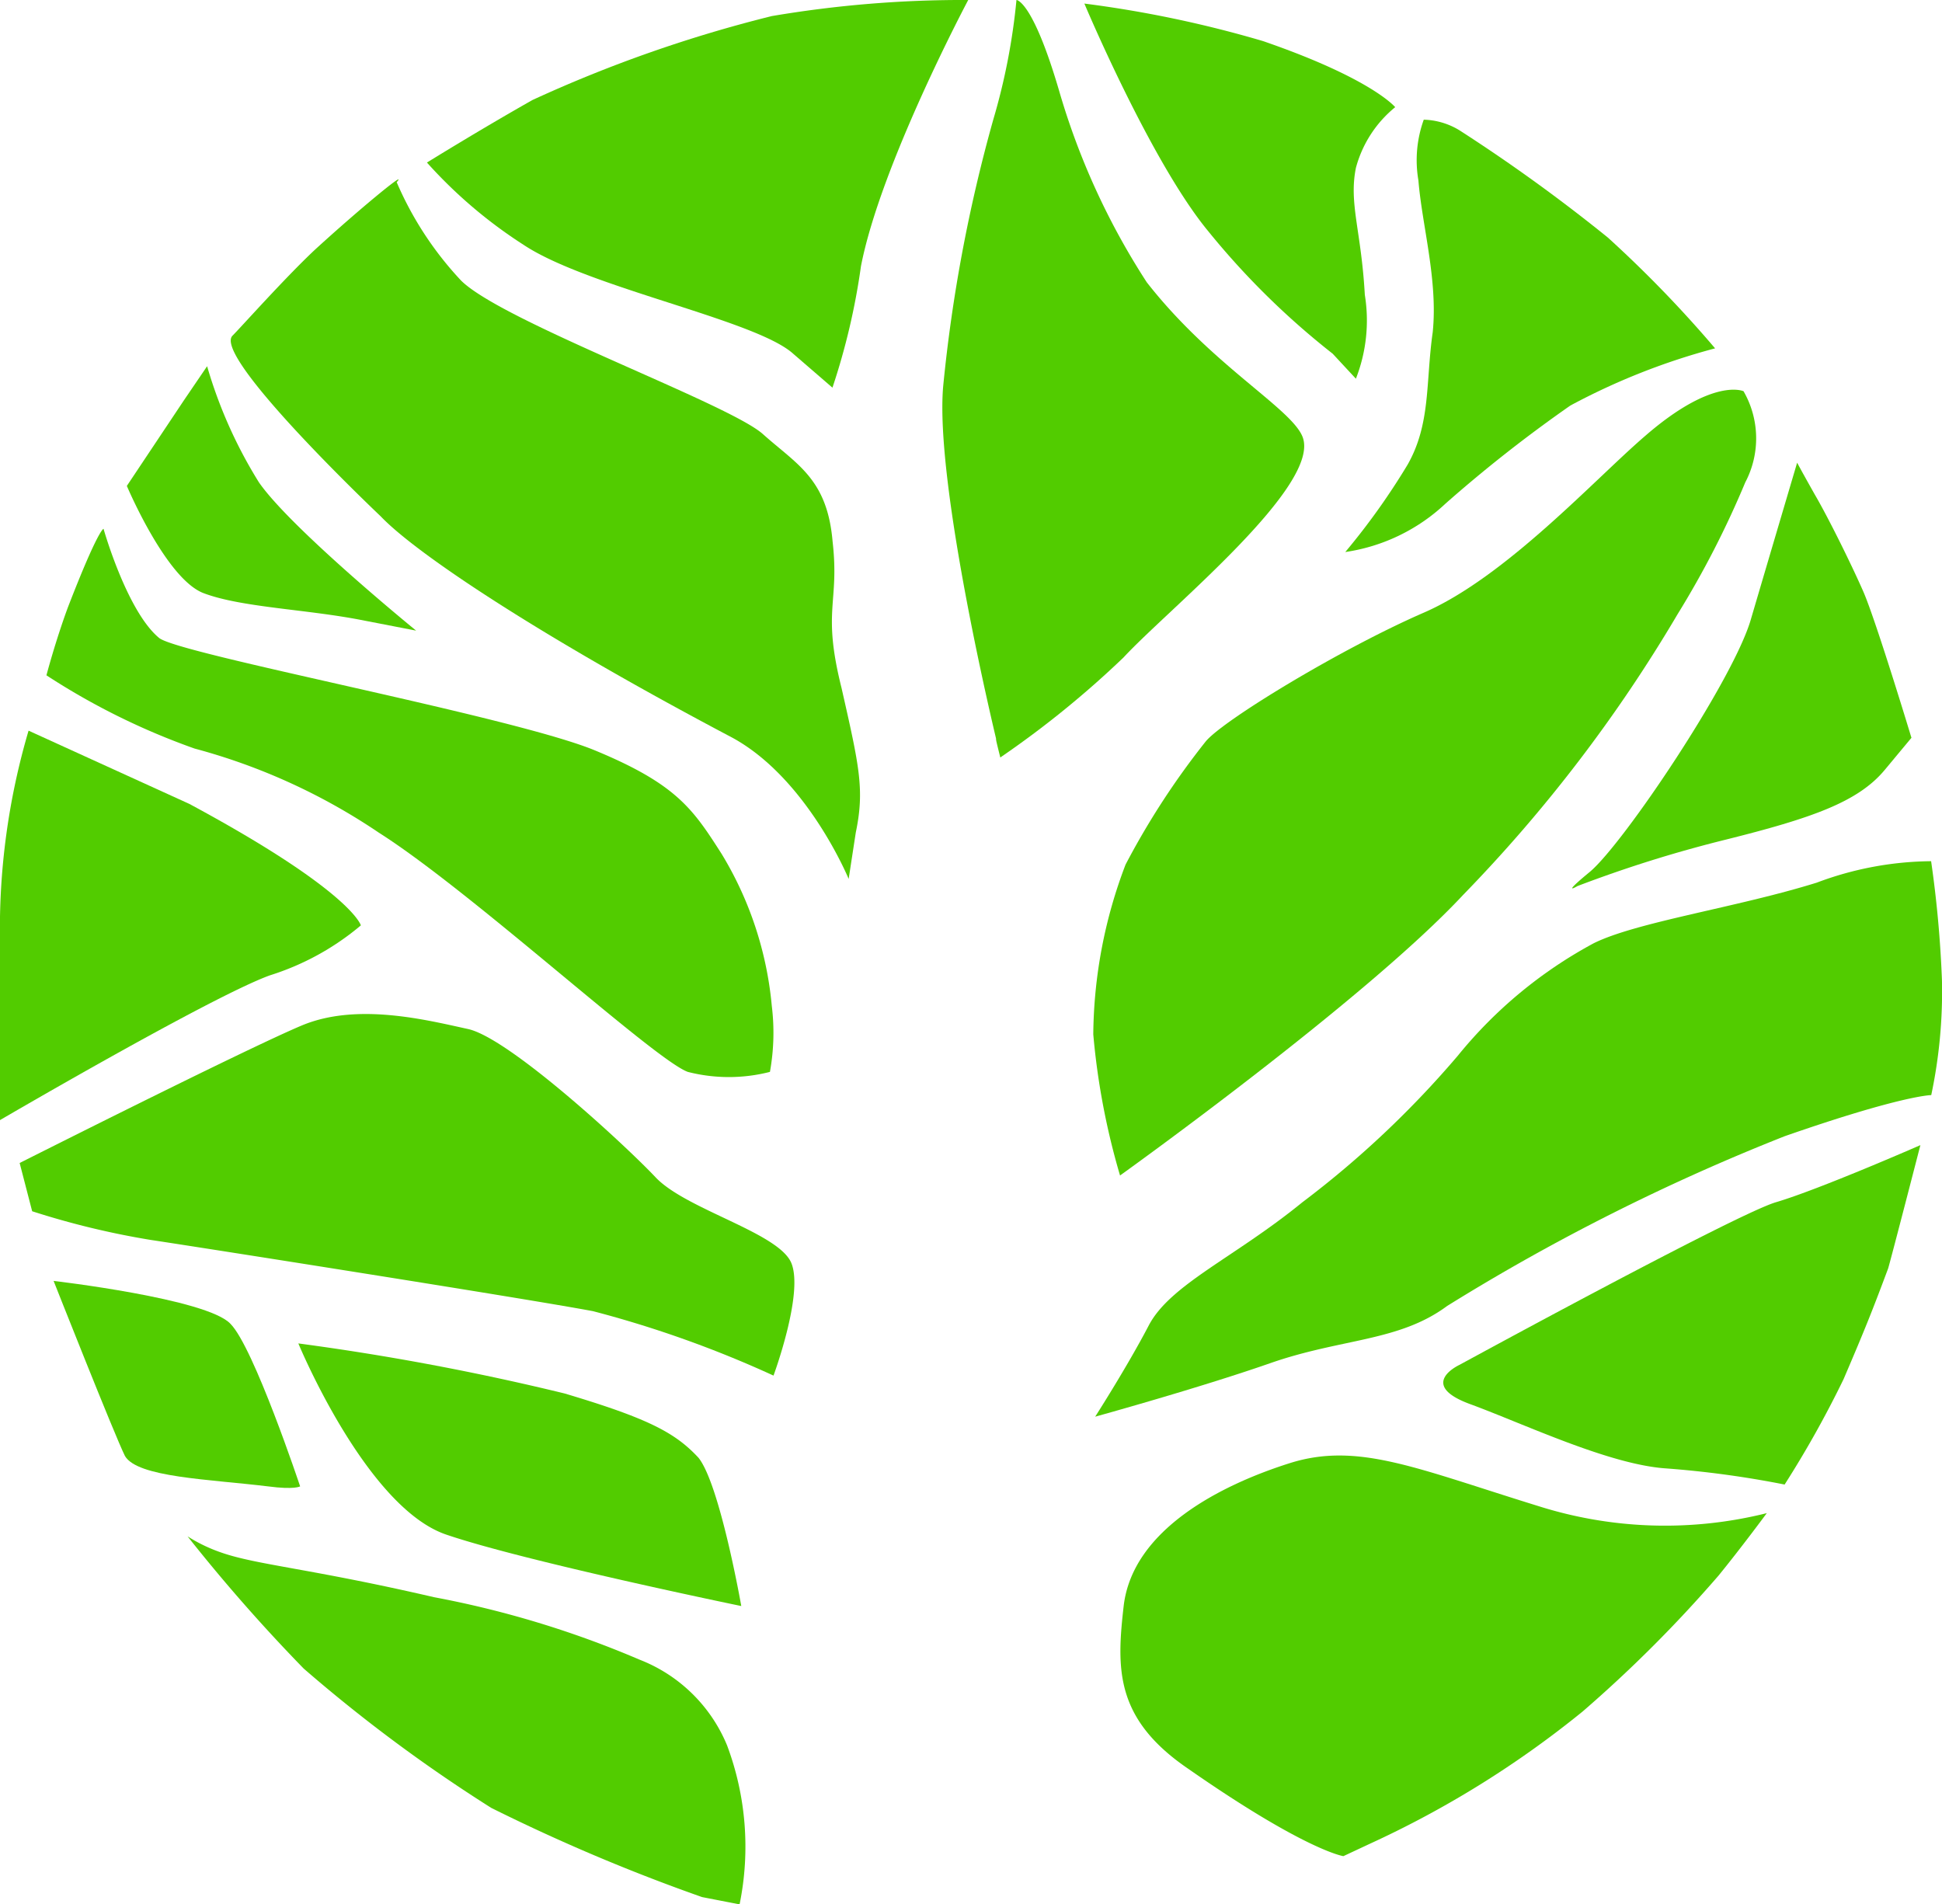
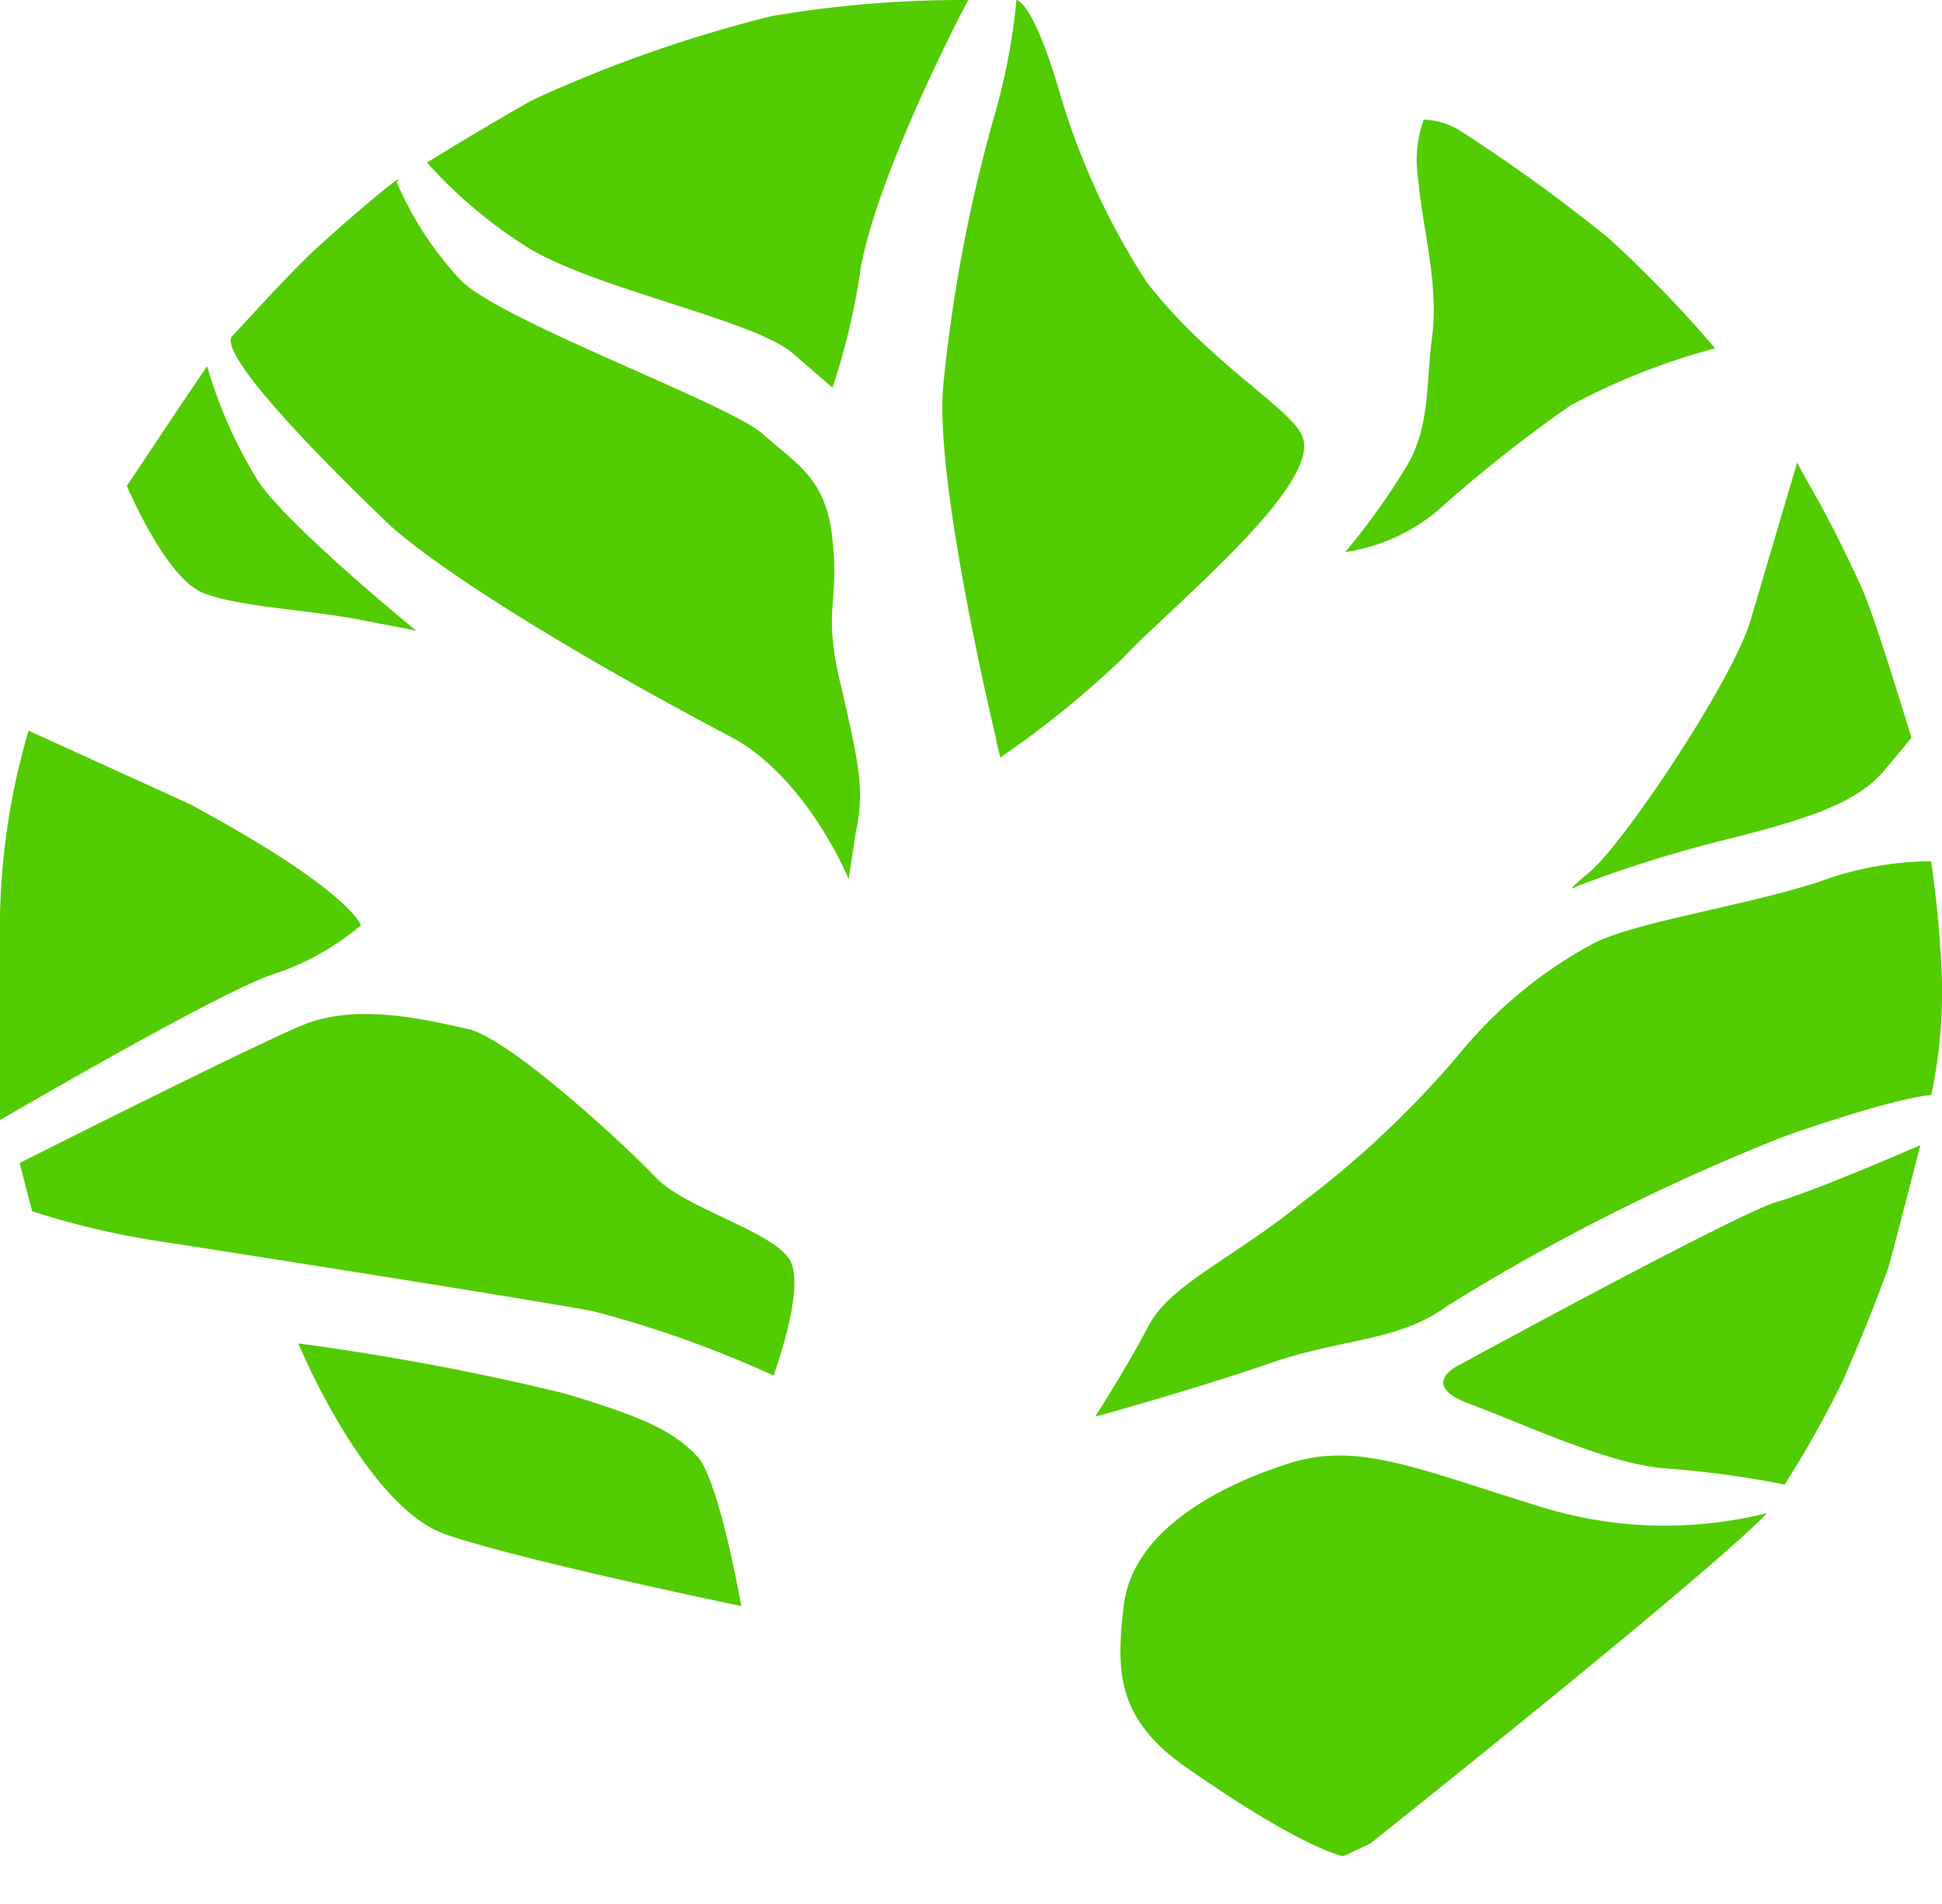
<svg xmlns="http://www.w3.org/2000/svg" viewBox="395 -1292 65.327 64.059">
  <defs>
    <style>
      .cls-1 {
        fill: #52cc00;
      }
    </style>
  </defs>
  <g id="Group_1" data-name="Group 1" transform="translate(395 -1292)">
-     <path id="Path_1" data-name="Path 1" class="cls-1" d="M50.369,98.379a9.706,9.706,0,0,0-.421-5.348A5.235,5.235,0,0,0,47,90.146a32.979,32.979,0,0,0-6.911-2.1c-4.146-.961-5.949-1.082-7.151-1.5A5.341,5.341,0,0,1,31.8,86a57.284,57.284,0,0,0,3.906,4.447,51.954,51.954,0,0,0,6.31,4.687,62.36,62.36,0,0,0,7.091,3Z" transform="translate(-25.49 -34.32)" />
    <path id="Path_2" data-name="Path 2" class="cls-1" d="M52.9,84.034s-7.271-1.5-9.915-2.4C40.284,80.729,38,75.2,38,75.2a85.442,85.442,0,0,1,8.954,1.683c2.824.841,3.726,1.322,4.507,2.163C52.182,79.947,52.9,84.034,52.9,84.034Z" transform="translate(-27.964 -30.01)" />
-     <path id="Path_3" data-name="Path 3" class="cls-1" d="M32.593,78.611s-1.562-4.687-2.344-5.468C29.468,72.3,24.3,71.7,24.3,71.7s2.043,5.168,2.4,5.889c.421.721,2.824.781,4.807,1.022C32.413,78.731,32.593,78.611,32.593,78.611Z" transform="translate(-22.497 -28.613)" />
    <path id="Path_4" data-name="Path 4" class="cls-1" d="M47.759,68.923s1.022-2.764.6-3.786-3.545-1.8-4.567-2.884-4.928-4.687-6.31-4.988-3.726-.9-5.589-.12S22.4,61.772,22.4,61.772l.421,1.623a27.458,27.458,0,0,0,3.966.961c1.983.3,12.68,1.983,14.9,2.4A36.91,36.91,0,0,1,47.759,68.923Z" transform="translate(-21.739 -22.651)" />
    <path id="Path_5" data-name="Path 5" class="cls-1" d="M33.439,47.45s-.3-1.142-5.769-4.086L22.261,40.9a23.6,23.6,0,0,0-.961,7.091V54s7.091-4.146,9.074-4.868A8.857,8.857,0,0,0,33.439,47.45Z" transform="translate(-21.3 -16.322)" />
-     <path id="Path_6" data-name="Path 6" class="cls-1" d="M48.238,47.868a5.569,5.569,0,0,1-2.764,0c-1.142-.421-7.271-6.069-10.4-8.052a20.542,20.542,0,0,0-6.19-2.824A23.36,23.36,0,0,1,23.9,34.528s.3-1.142.721-2.284c1.022-2.644,1.2-2.644,1.2-2.644s.781,2.764,1.863,3.666c.6.541,11.9,2.644,14.663,3.786s3.305,1.983,4.267,3.485A11.931,11.931,0,0,1,48.3,45.645,7.406,7.406,0,0,1,48.238,47.868Z" transform="translate(-22.338 -11.812)" />
    <path id="Path_7" data-name="Path 7" class="cls-1" d="M55,33.573s-1.382-3.365-3.906-4.747c-6.49-3.425-10.636-6.19-11.838-7.452,0,0-5.649-5.348-4.988-6.069.3-.3,1.743-1.923,2.764-2.884,1.442-1.322,3.185-2.764,2.764-2.284a11.4,11.4,0,0,0,2.163,3.305c1.382,1.382,9.014,4.146,10.156,5.168s2.163,1.5,2.344,3.606c.24,2.1-.361,2.284.3,4.928.6,2.644.781,3.425.481,4.868Z" transform="translate(-26.452 -4.008)" />
    <path id="Path_8" data-name="Path 8" class="cls-1" d="M31.1,20.5a15.582,15.582,0,0,0,1.743,3.906c1.082,1.562,5.288,4.988,5.288,4.988l-1.863-.361c-1.863-.361-4.026-.421-5.288-.9S28.4,24.526,28.4,24.526l1.923-2.884Z" transform="translate(-24.133 -8.181)" />
    <path id="Path_9" data-name="Path 9" class="cls-1" d="M45.2,5.468a15.849,15.849,0,0,0,3.245,2.764c2.163,1.442,7.812,2.524,9.074,3.666l1.322,1.142A22.794,22.794,0,0,0,59.8,8.954C60.464,5.529,63.408,0,63.408,0A38.388,38.388,0,0,0,56.8.541a45.349,45.349,0,0,0-8.052,2.824C46.943,4.387,45.2,5.468,45.2,5.468Z" transform="translate(-30.838 0)" />
    <path id="Path_10" data-name="Path 10" class="cls-1" d="M76.544,0a21.353,21.353,0,0,1-.781,4.026A51.844,51.844,0,0,0,74.08,12.98c-.3,3.305,1.8,11.959,1.8,11.959s-.12-.421.12.541a32.482,32.482,0,0,0,4.146-3.365c1.5-1.623,6.73-5.829,6.009-7.452-.421-.961-3.065-2.4-5.228-5.168a24.2,24.2,0,0,1-2.945-6.43C77.085,0,76.544,0,76.544,0Z" transform="translate(-42.351)" />
-     <path id="Path_11" data-name="Path 11" class="cls-1" d="M82,.2s2.223,5.288,4.146,7.632a26.194,26.194,0,0,0,4.207,4.146l.781.841a5.383,5.383,0,0,0,.3-2.824c-.12-2.163-.541-3.065-.3-4.267a3.944,3.944,0,0,1,1.322-2.043s-.781-.961-4.447-2.223A38.385,38.385,0,0,0,82,.2Z" transform="translate(-45.523 -0.08)" />
    <path id="Path_12" data-name="Path 12" class="cls-1" d="M99.244,6.7a4.012,4.012,0,0,0-.18,2.043c.12,1.5.661,3.365.481,5.108-.24,1.683-.06,3.065-.841,4.447a23.285,23.285,0,0,1-2.1,2.945,6.228,6.228,0,0,0,3.365-1.623,46.794,46.794,0,0,1,4.207-3.305,22.407,22.407,0,0,1,4.868-1.923,40.281,40.281,0,0,0-3.606-3.726,56.952,56.952,0,0,0-4.988-3.606A2.428,2.428,0,0,0,99.244,6.7Z" transform="translate(-51.35 -2.674)" />
-     <path id="Path_13" data-name="Path 13" class="cls-1" d="M104.374,21.866s-1.022-.481-3.305,1.5c-1.683,1.442-4.687,4.747-7.452,5.949s-6.73,3.606-7.331,4.327a26.136,26.136,0,0,0-2.7,4.146A16.337,16.337,0,0,0,82.5,43.5a24.206,24.206,0,0,0,.9,4.747h0s8.233-5.889,11.538-9.435a49.764,49.764,0,0,0,7.211-9.435,31.608,31.608,0,0,0,2.284-4.447A3.175,3.175,0,0,0,104.374,21.866Z" transform="translate(-45.723 -8.706)" />
    <path id="Path_14" data-name="Path 14" class="cls-1" d="M116.875,25.9s-.961,3.245-1.562,5.288-4.267,7.512-5.408,8.473c-1.022.841-.421.481-.421.481a42.862,42.862,0,0,1,4.988-1.562c2.884-.721,4.447-1.262,5.348-2.344l.9-1.082s-1.2-3.966-1.623-4.928-1.2-2.524-1.623-3.245C117,26.14,116.875,25.9,116.875,25.9Z" transform="translate(-56.421 -10.336)" />
    <path id="Path_15" data-name="Path 15" class="cls-1" d="M110.724,48.2a11.131,11.131,0,0,0-3.846.721c-2.7.841-6.069,1.322-7.512,2.043A15.077,15.077,0,0,0,94.8,54.746a32.81,32.81,0,0,1-5.228,4.928c-2.284,1.863-4.447,2.764-5.168,4.146s-1.8,3.065-1.8,3.065,3.485-.961,5.889-1.8,4.327-.721,5.949-1.923A70.862,70.862,0,0,1,105.8,57.45c3.966-1.382,4.928-1.382,4.928-1.382a16.837,16.837,0,0,0,.361-3.846A38.166,38.166,0,0,0,110.724,48.2Z" transform="translate(-45.763 -19.231)" />
    <path id="Path_16" data-name="Path 16" class="cls-1" d="M118.141,64.1s-3.425,1.5-4.868,1.923c-1.382.421-10.636,5.468-10.636,5.468s-1.442.661.361,1.322,4.687,2.043,6.61,2.163a33.062,33.062,0,0,1,3.966.541,34.854,34.854,0,0,0,1.983-3.545c.721-1.683.961-2.284,1.5-3.726C117.18,67.826,118.141,64.1,118.141,64.1Z" transform="translate(-53.541 -25.58)" />
-     <path id="Path_17" data-name="Path 17" class="cls-1" d="M105.761,83.412a14.118,14.118,0,0,1-7.692-.24C93.982,81.91,92,81.009,89.716,81.73s-5.288,2.223-5.589,4.807c-.24,2.1-.3,3.786,2.163,5.468,3.966,2.764,5.228,2.945,5.228,2.945l.9-.421a33.4,33.4,0,0,0,7.151-4.447,44.506,44.506,0,0,0,4.567-4.567C104.919,84.554,105.761,83.412,105.761,83.412Z" transform="translate(-46.328 -32.513)" />
+     <path id="Path_17" data-name="Path 17" class="cls-1" d="M105.761,83.412a14.118,14.118,0,0,1-7.692-.24C93.982,81.91,92,81.009,89.716,81.73s-5.288,2.223-5.589,4.807c-.24,2.1-.3,3.786,2.163,5.468,3.966,2.764,5.228,2.945,5.228,2.945l.9-.421C104.919,84.554,105.761,83.412,105.761,83.412Z" transform="translate(-46.328 -32.513)" />
  </g>
</svg>